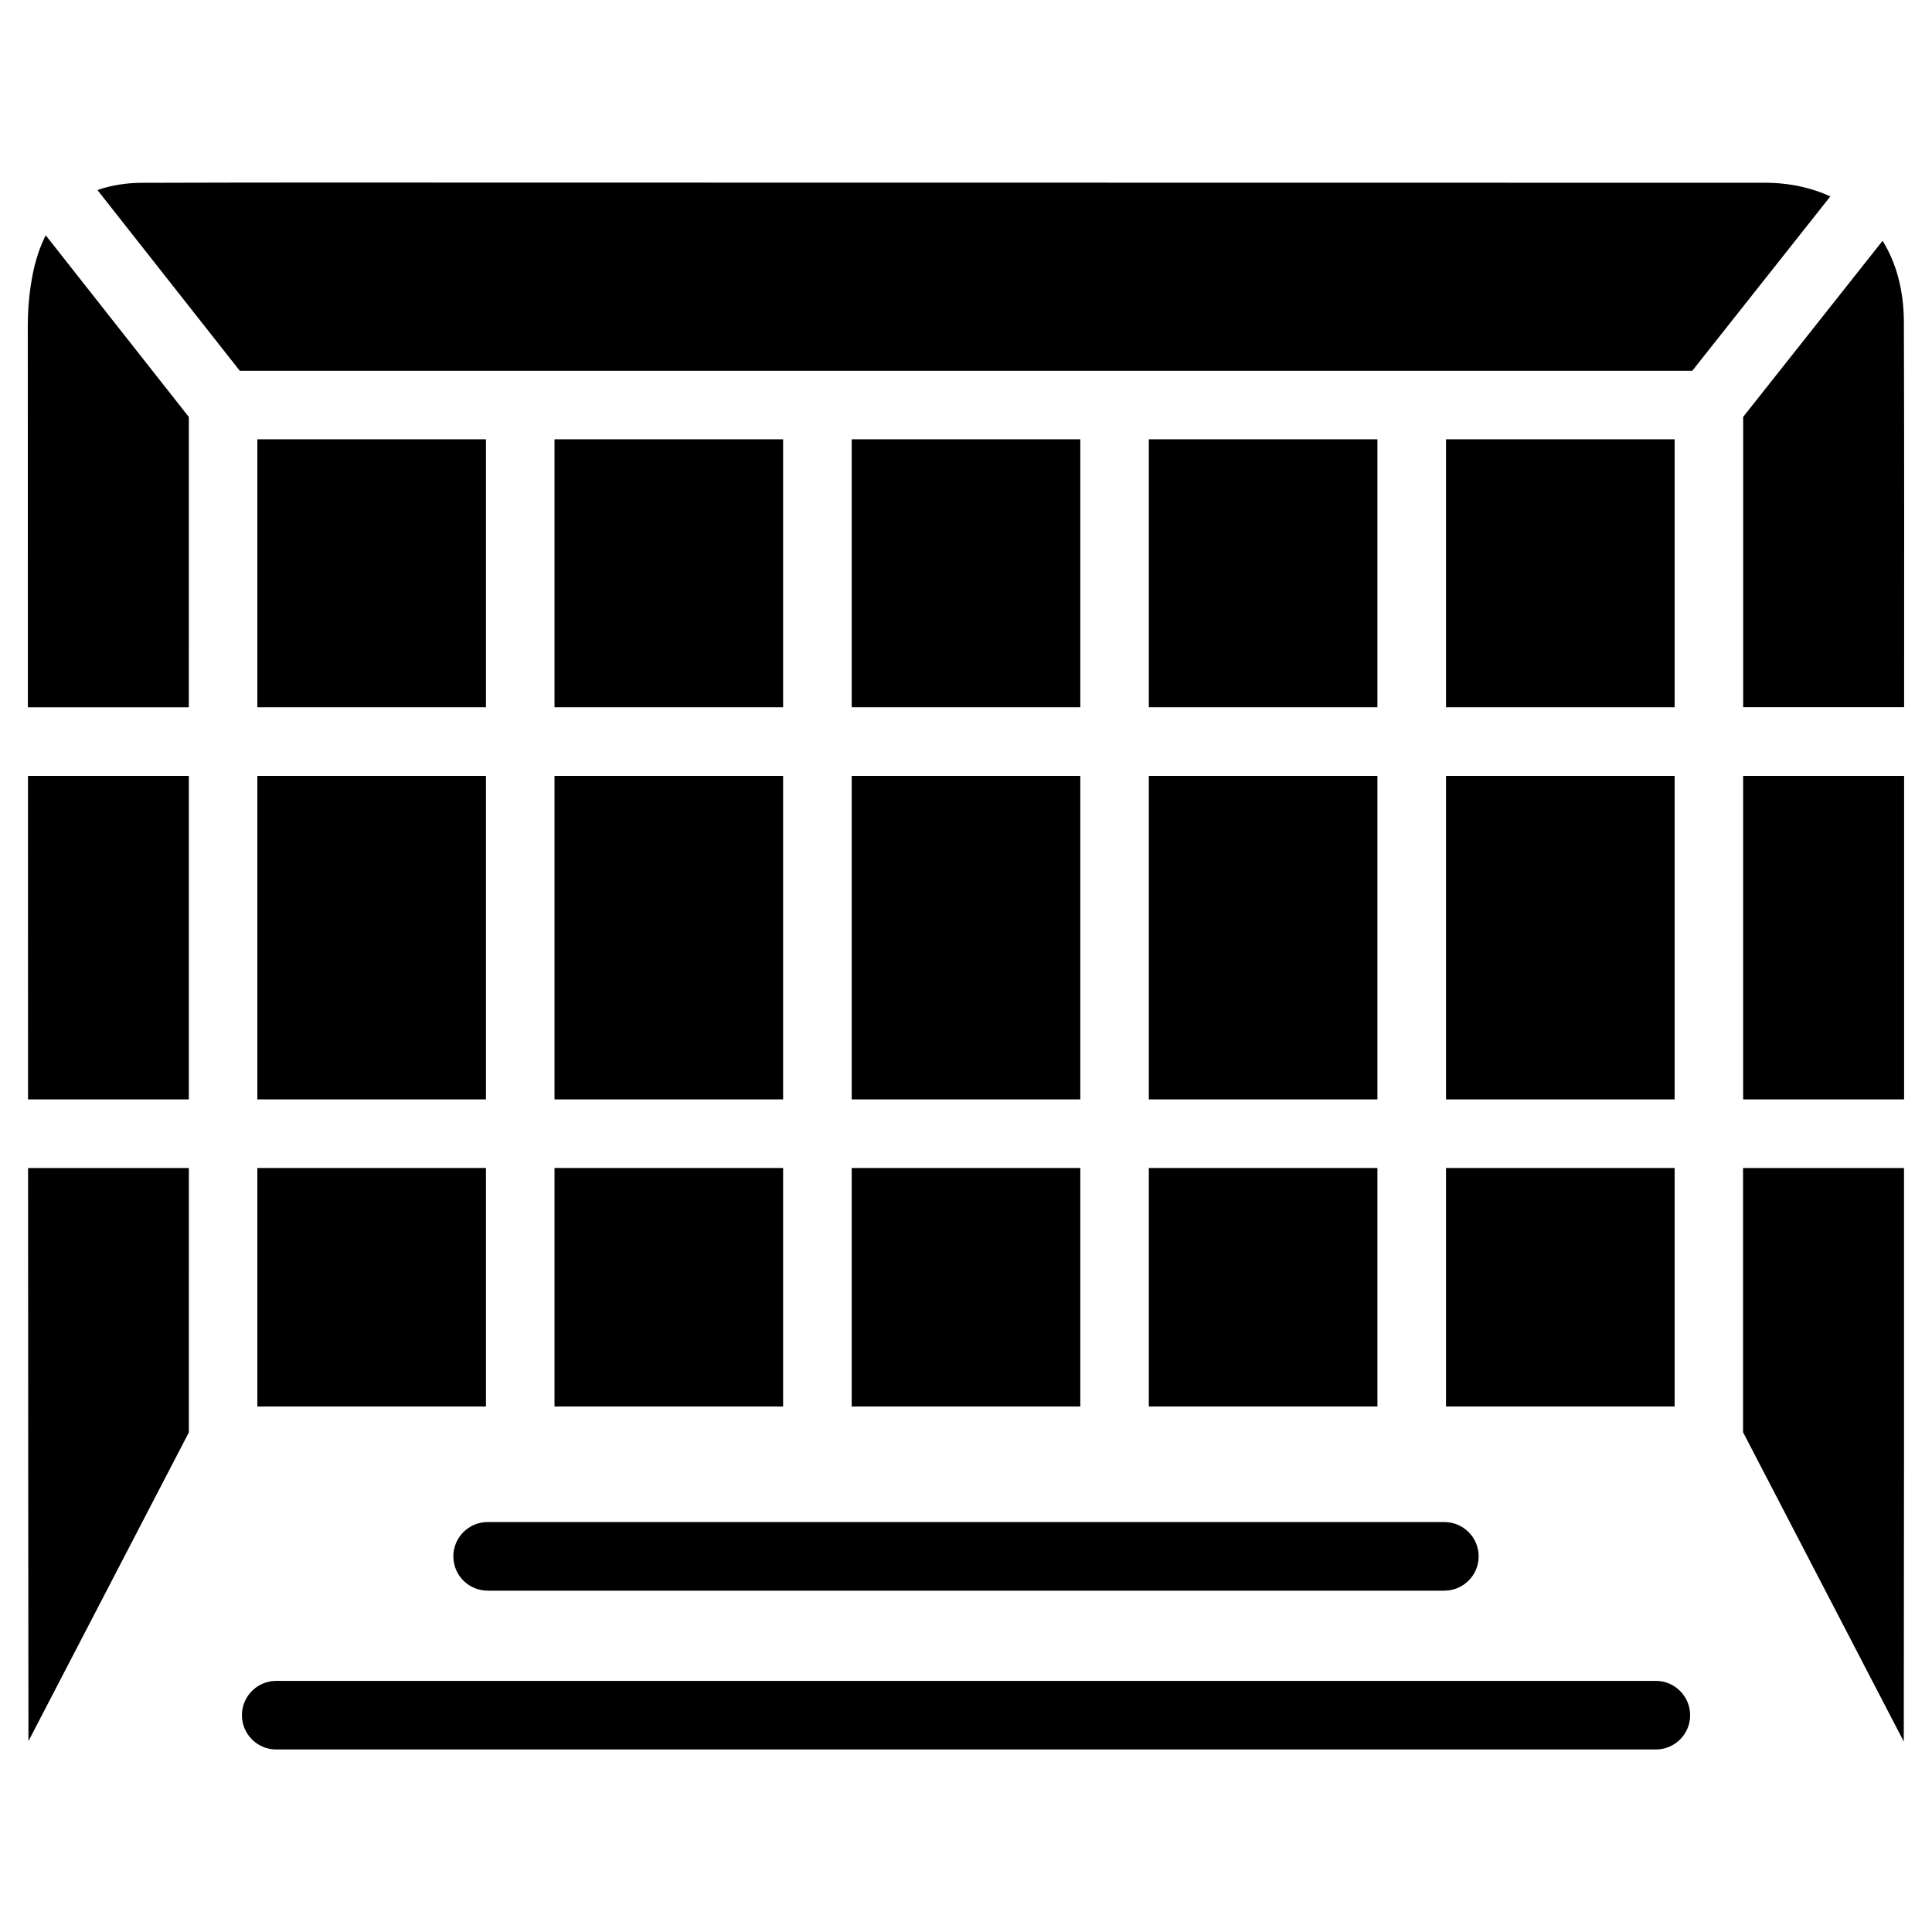
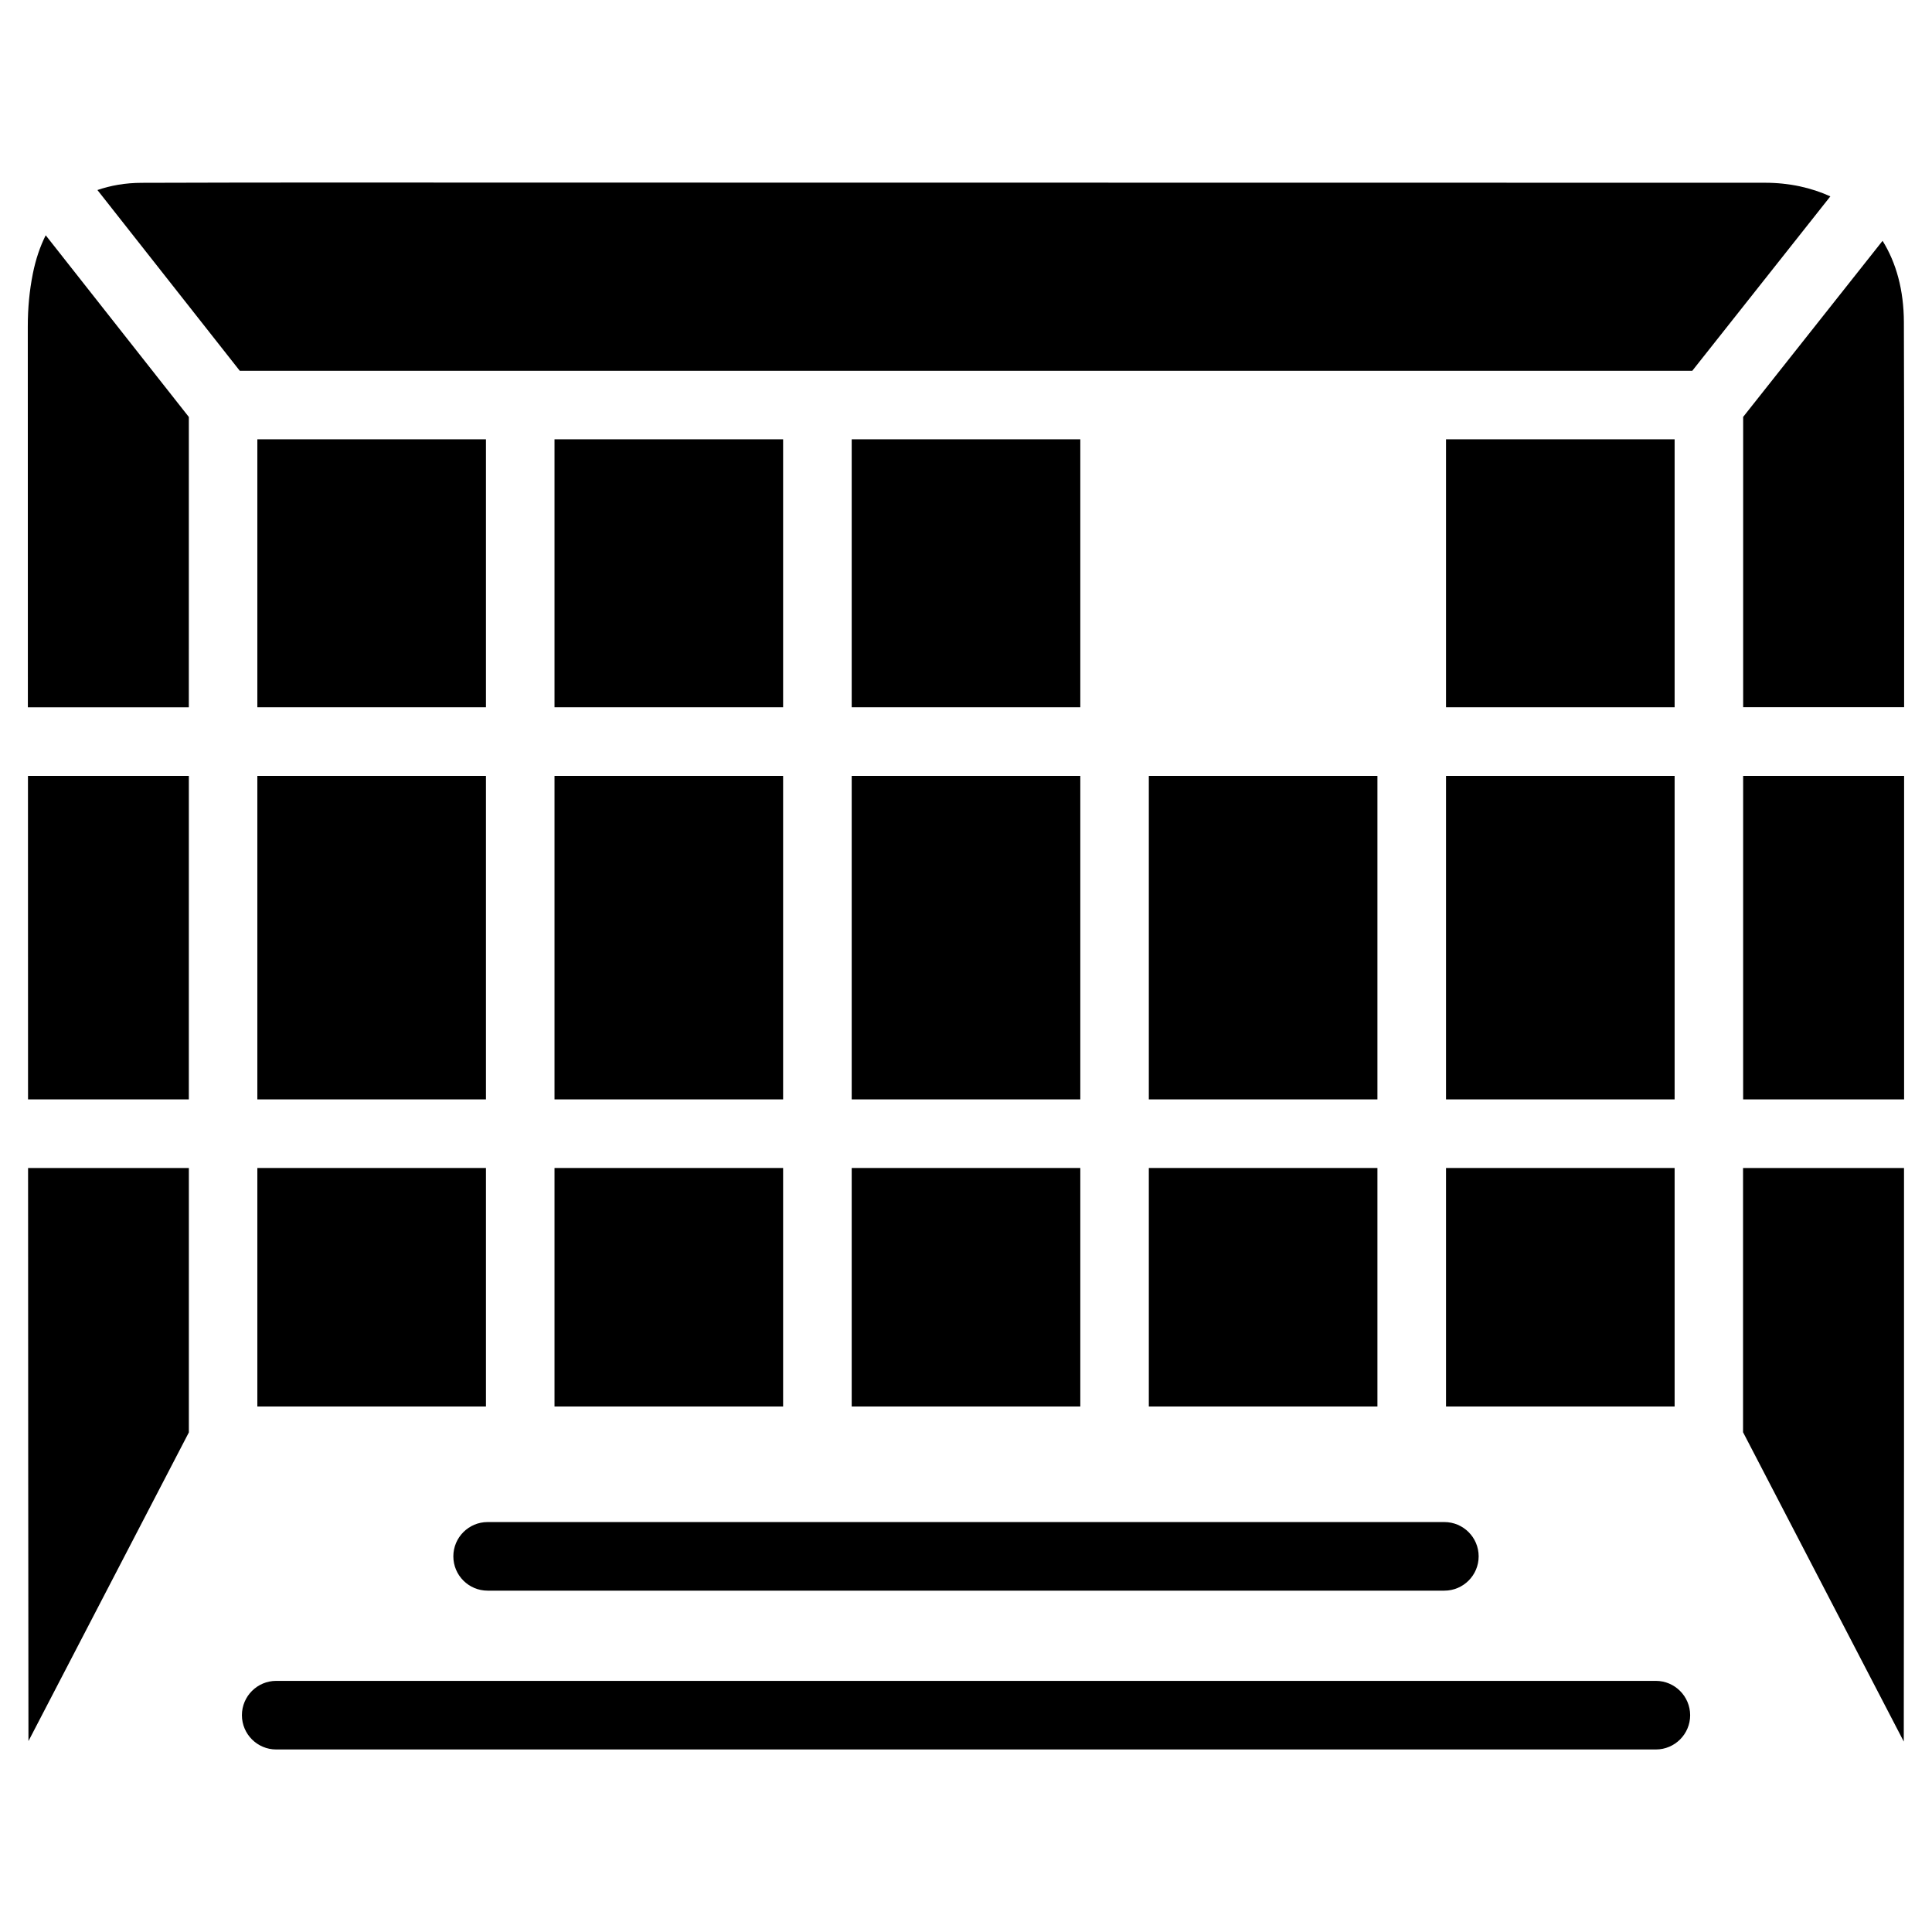
<svg xmlns="http://www.w3.org/2000/svg" fill="#000000" width="800px" height="800px" version="1.1" viewBox="144 144 512 512">
  <g>
    <path d="m290.95 349.62h60.582v85.73h-60.582z" />
    <path d="m290.95 260.42h60.582v71.016h-60.582z" />
    <path d="m369.71 349.62h60.582v85.73h-60.582z" />
    <path d="m290.95 453.53h60.582v63.207h-60.582z" />
    <path d="m369.71 453.53h60.582v63.207h-60.582z" />
    <path d="m212.2 260.42h60.582v71.016h-60.582z" />
    <path d="m151.43 435.35h42.613l0.004-85.73h-42.637c0 28.129 0 56.93 0.02 85.73z" />
    <path d="m151.54 605.41 42.508-81.805 0.004-70.074h-42.613c0.02 52.438 0.039 104.38 0.102 151.88z" />
    <path d="m152.69 216.59c-0.883 4.43-1.324 9.008-1.324 13.98l0.02 100.87h42.656l0.004-76.934-37.934-48.156c-1.469 2.938-2.644 6.316-3.422 10.242z" />
    <path d="m212.2 349.62h60.582v85.73h-60.582z" />
    <path d="m369.71 260.42h60.582v71.016h-60.582z" />
    <path d="m212.2 453.53h60.582v63.207h-60.582z" />
    <path d="m448.45 453.53h60.582v63.207h-60.582z" />
    <path d="m605.95 523.6 42.57 81.934c0.062-46.582 0.082-101.39 0.062-152h-42.656v70.07z" />
    <path d="m605.95 435.35h42.656v-20.09-65.641h-42.656z" />
    <path d="m611.7 192.43-333.92-0.043c-32.031-0.02-64.086-0.043-96.121 0.062-4.535 0-8.398 0.734-11.84 1.91l37.723 47.902h384.93l36.59-46.223c-4.996-2.266-10.766-3.609-17.359-3.609z" />
    <path d="m642.9 207.82-36.945 46.664v76.938h42.656c0.02-34.008 0.043-68.016-0.062-102.04-0.023-8.461-2.016-15.742-5.648-21.559z" />
    <path d="m448.45 349.62h60.582v85.73h-60.582z" />
    <path d="m527.21 260.42h60.582v71.016h-60.582z" />
-     <path d="m448.45 260.42h60.582v71.016h-60.582z" />
    <path d="m527.21 453.53h60.582v63.207h-60.582z" />
    <path d="m527.21 349.62h60.582v85.73h-60.582z" />
    <path d="m582.82 589.45h-365.62c-5.016 0-9.09 4.074-9.09 9.09s4.074 9.09 9.09 9.09h365.62c5.016 0 9.09-4.074 9.09-9.09-0.02-5.019-4.09-9.09-9.086-9.09z" />
    <path d="m526.77 565.54c5.016 0 9.09-4.074 9.09-9.09s-4.074-9.09-9.09-9.09h-253.54c-5.016 0-9.09 4.074-9.09 9.09s4.074 9.09 9.09 9.09z" />
  </g>
</svg>